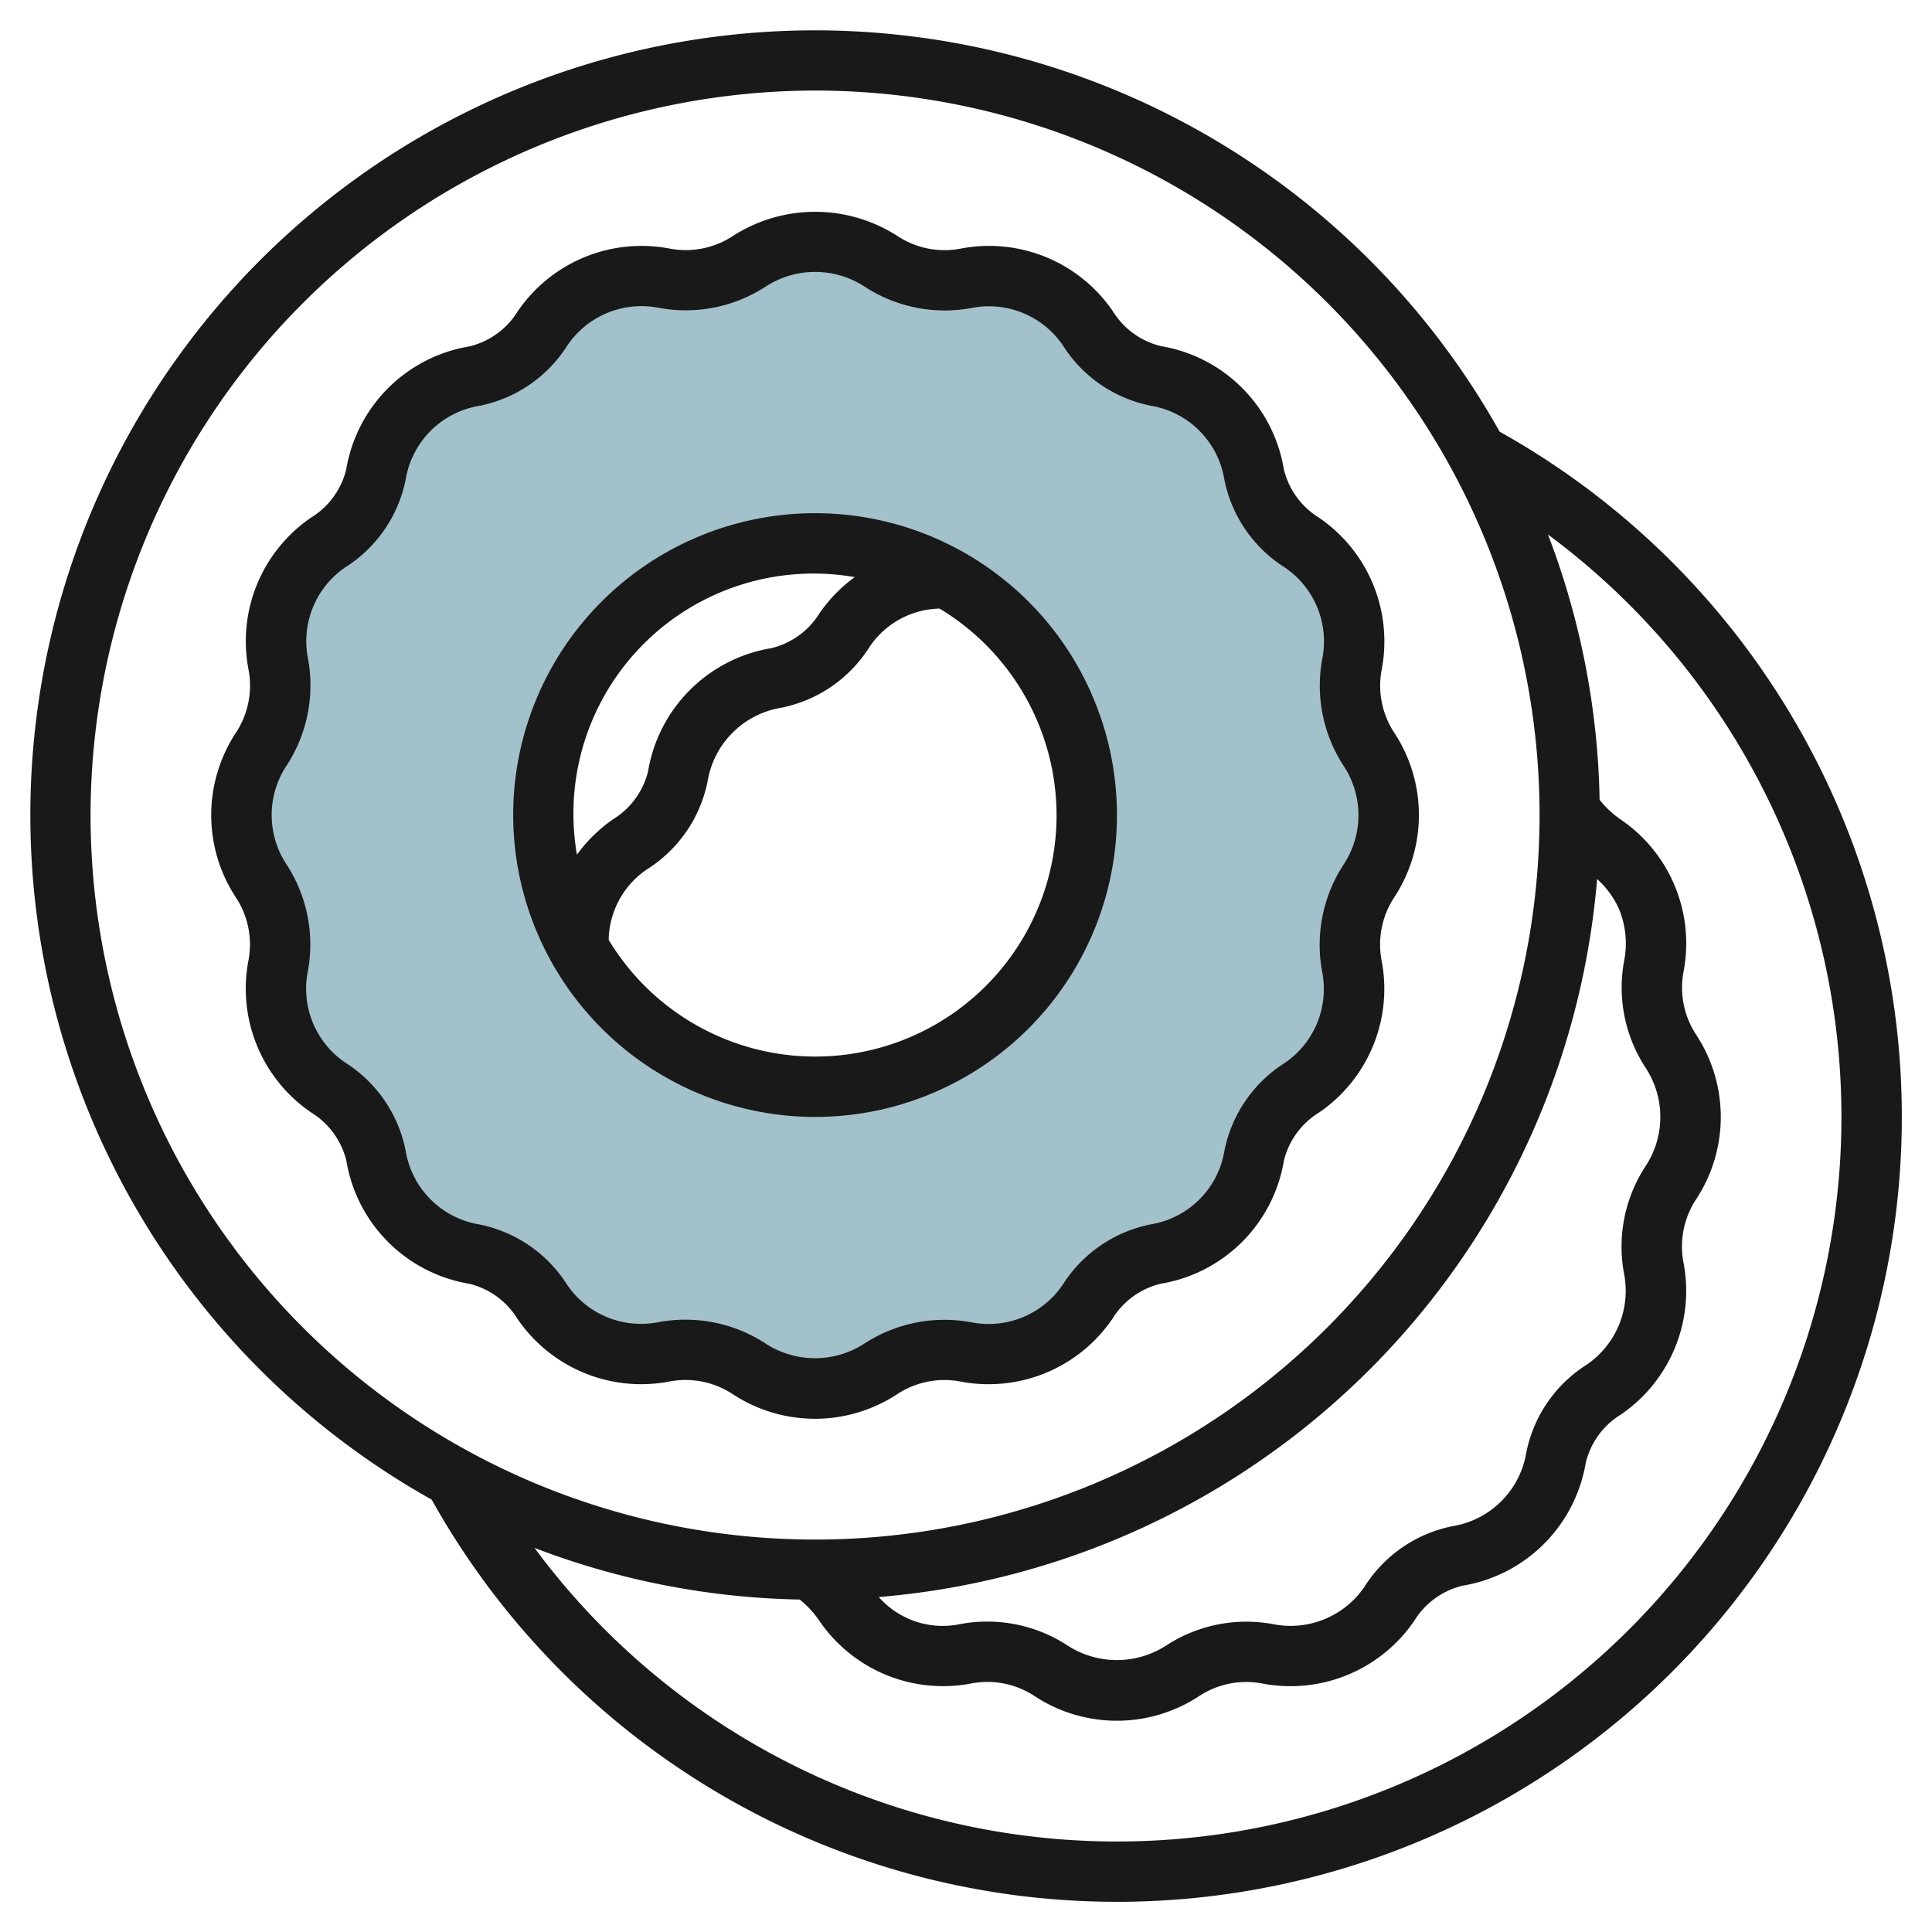
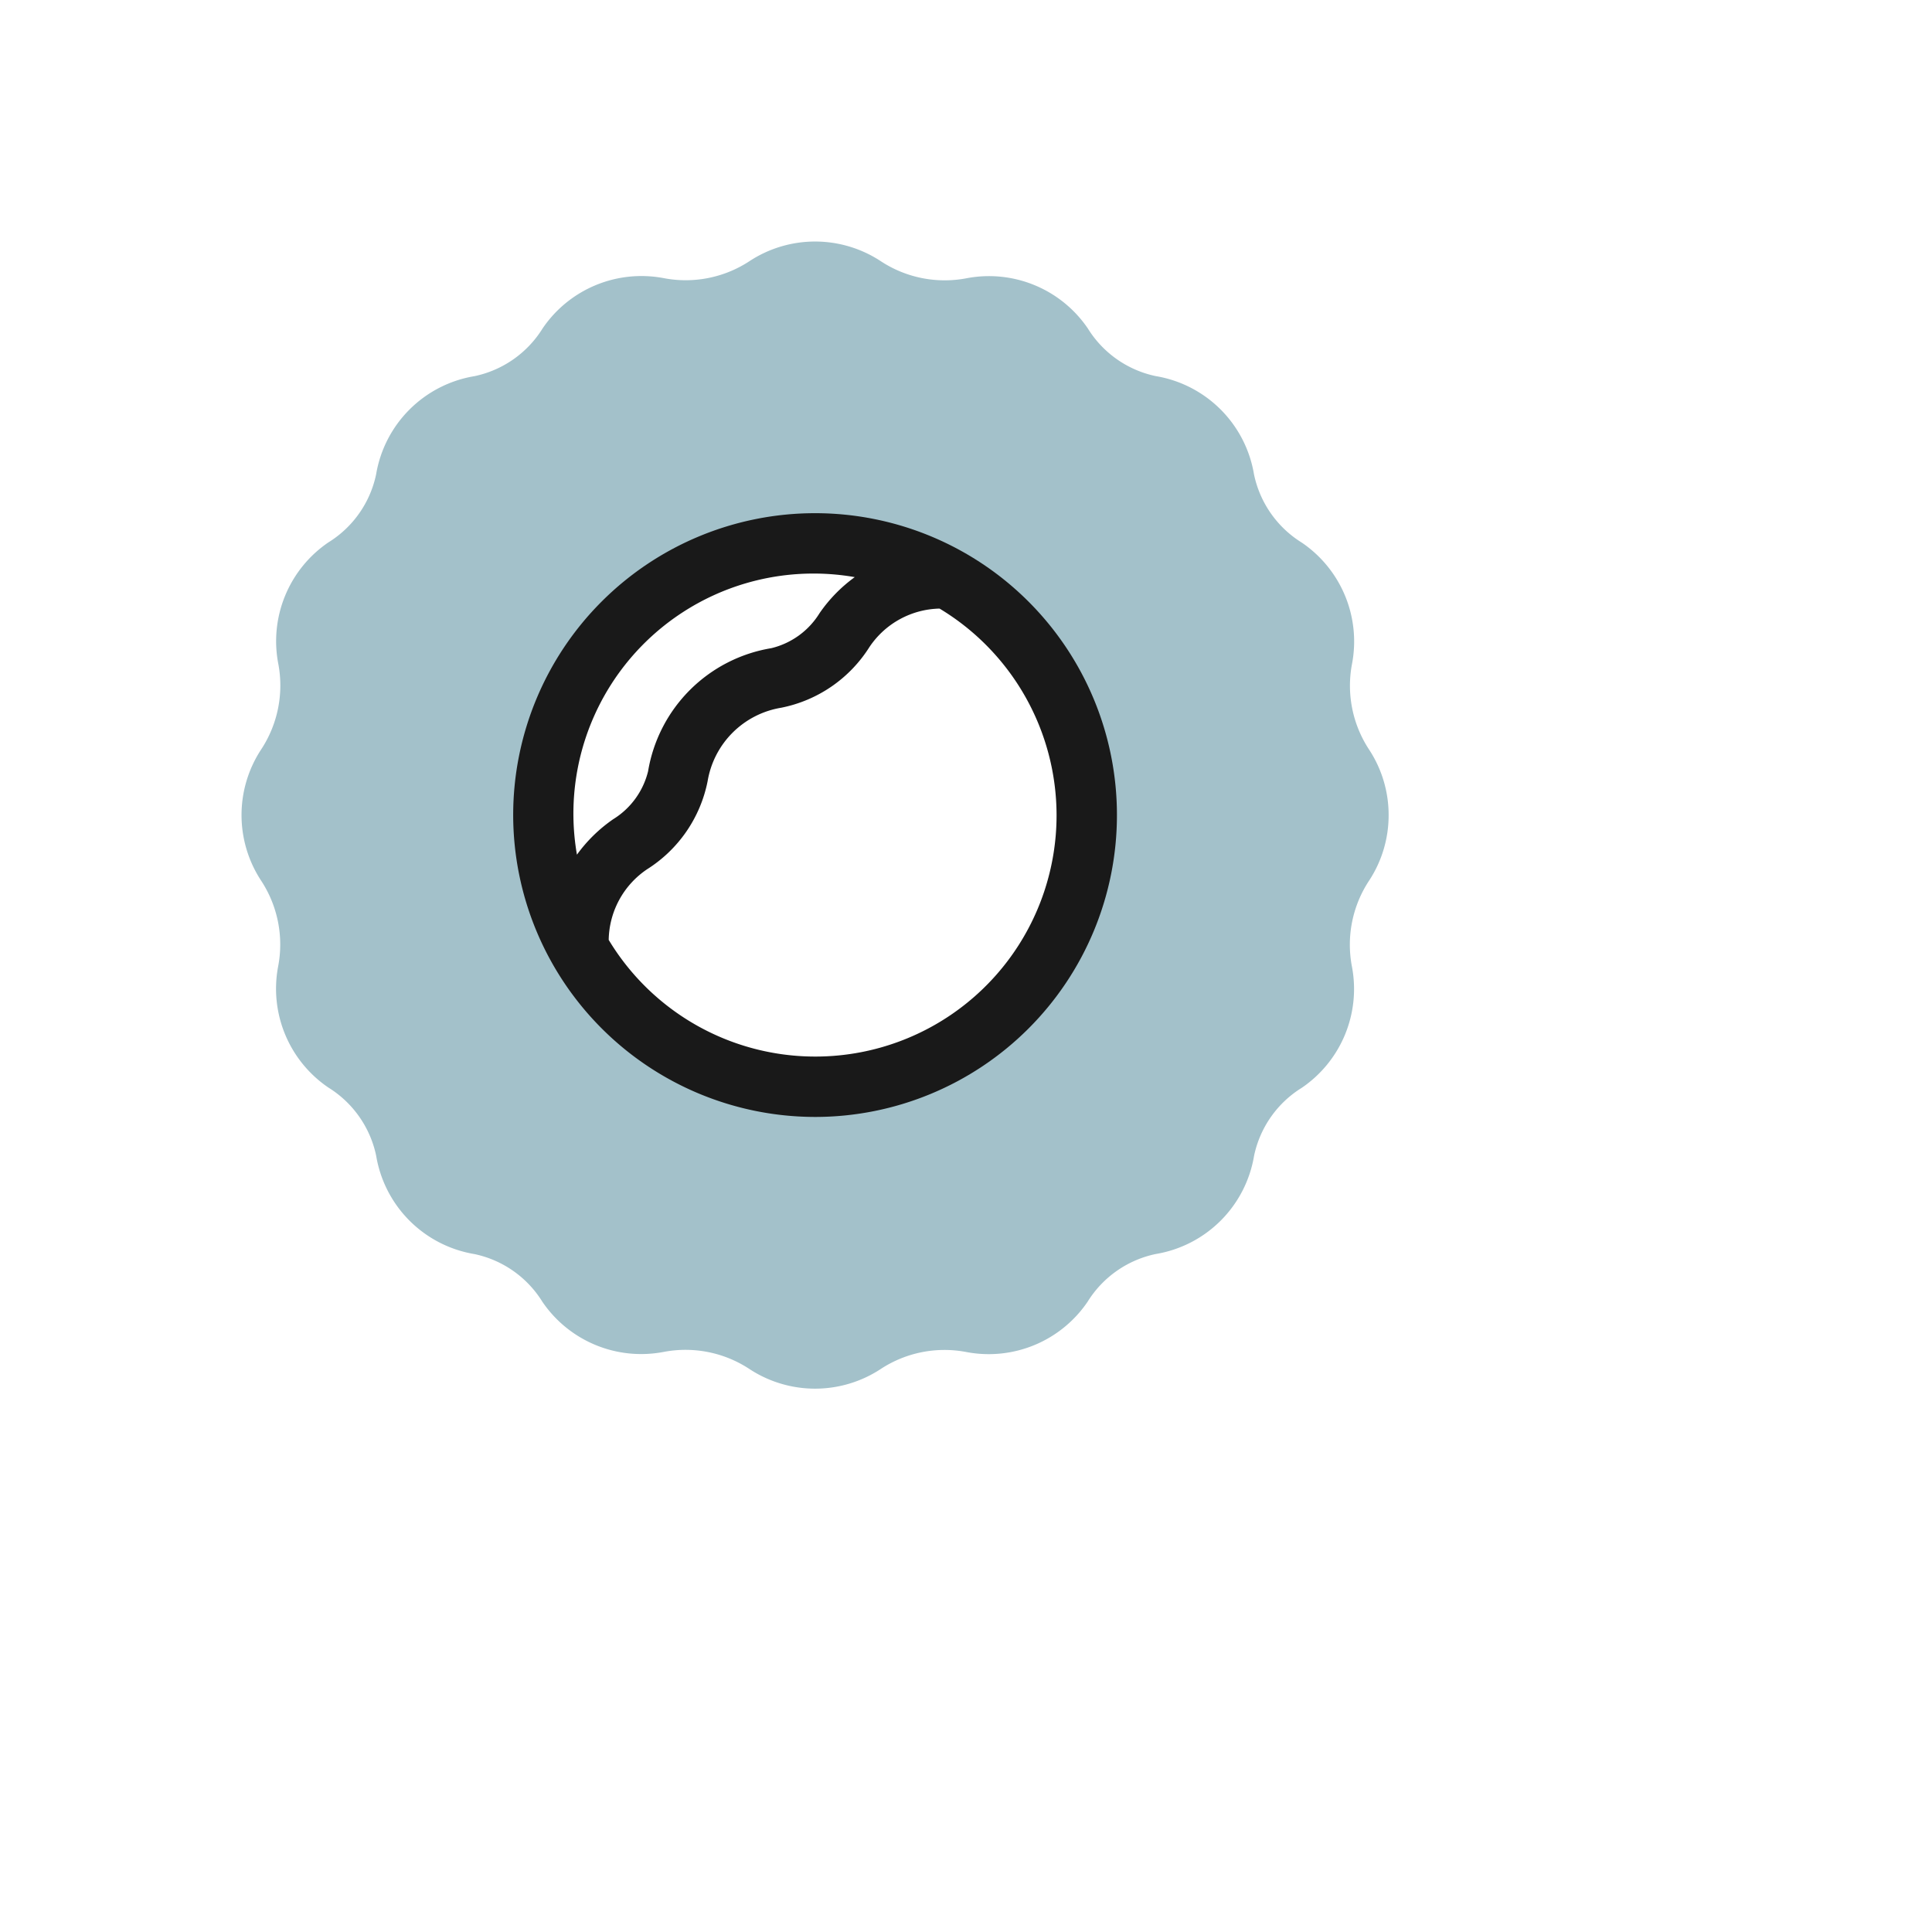
<svg xmlns="http://www.w3.org/2000/svg" viewBox="0 0 64 64" width="512" height="512">
  <g id="Layer_13" data-name="Layer 13">
    <path d="M46,27a3.941,3.941,0,0,0-.645-2.166,3.848,3.848,0,0,1-.566-2.85,3.958,3.958,0,0,0-1.664-4.008,3.5,3.5,0,0,1-1.584-2.259,3.959,3.959,0,0,0-3.255-3.258,3.49,3.49,0,0,1-2.251-1.58,3.959,3.959,0,0,0-4.008-1.663,3.85,3.85,0,0,1-2.858-.569,3.959,3.959,0,0,0-4.335,0,3.848,3.848,0,0,1-2.85.566,3.958,3.958,0,0,0-4.008,1.664,3.5,3.5,0,0,1-2.259,1.584,3.959,3.959,0,0,0-3.258,3.255,3.49,3.49,0,0,1-1.58,2.251,3.959,3.959,0,0,0-1.663,4.008,3.85,3.85,0,0,1-.569,2.858,3.959,3.959,0,0,0,0,4.335,3.848,3.848,0,0,1,.566,2.85,3.958,3.958,0,0,0,1.664,4.008,3.5,3.5,0,0,1,1.584,2.259,3.959,3.959,0,0,0,3.255,3.258,3.49,3.49,0,0,1,2.251,1.58,3.959,3.959,0,0,0,4.008,1.663,3.85,3.85,0,0,1,2.858.569,3.959,3.959,0,0,0,4.335,0,3.848,3.848,0,0,1,2.85-.566,3.958,3.958,0,0,0,4.008-1.664,3.5,3.5,0,0,1,2.259-1.584,3.959,3.959,0,0,0,3.258-3.255,3.49,3.49,0,0,1,1.58-2.251,3.959,3.959,0,0,0,1.663-4.008,3.85,3.85,0,0,1,.569-2.858A3.936,3.936,0,0,0,46,27ZM27,36a9,9,0,1,1,9-9A9,9,0,0,1,27,36Z" style="fill:#a3c1ca" />
-     <path d="M14.3,49.677A26,26,0,1,0,49.677,14.3,25.992,25.992,0,1,0,14.3,49.677ZM61,37A24,24,0,0,1,17.706,51.276a25.84,25.84,0,0,0,8.784,1.711,3.187,3.187,0,0,1,.649.7,4.961,4.961,0,0,0,5.021,2.083,2.834,2.834,0,0,1,2.122.422,4.959,4.959,0,0,0,5.431,0,2.84,2.84,0,0,1,2.117-.421,4.962,4.962,0,0,0,5.021-2.083,2.589,2.589,0,0,1,1.6-1.16,4.957,4.957,0,0,0,4.08-4.077,2.589,2.589,0,0,1,1.157-1.589,4.961,4.961,0,0,0,2.083-5.021,2.843,2.843,0,0,1,.423-2.125,4.96,4.96,0,0,0,0-5.43,2.836,2.836,0,0,1-.421-2.117,4.964,4.964,0,0,0-2.084-5.021,3.206,3.206,0,0,1-.7-.652,25.839,25.839,0,0,0-1.71-8.789A24,24,0,0,1,61,37Zm-8.094-7.882a2.931,2.931,0,0,1,.727,1,2.962,2.962,0,0,1,.174,1.679,4.858,4.858,0,0,0,.712,3.584,2.964,2.964,0,0,1,0,3.239,4.861,4.861,0,0,0-.716,3.593,2.962,2.962,0,0,1-1.243,2.995,4.478,4.478,0,0,0-2,2.914,2.958,2.958,0,0,1-2.435,2.433A4.489,4.489,0,0,0,45.2,52.564,2.962,2.962,0,0,1,42.2,53.807a4.862,4.862,0,0,0-3.583.712,3.006,3.006,0,0,1-3.238,0,4.861,4.861,0,0,0-3.592-.715,2.821,2.821,0,0,1-2.676-.9A26.032,26.032,0,0,0,52.906,29.118ZM27,3A24,24,0,1,1,3,27,24.028,24.028,0,0,1,27,3Z" style="fill:#191919" />
-     <path d="M11.473,38.446a4.951,4.951,0,0,0,4.076,4.081,2.594,2.594,0,0,1,1.59,1.157,4.961,4.961,0,0,0,5.021,2.083,2.845,2.845,0,0,1,2.122.422,4.959,4.959,0,0,0,5.431,0,2.844,2.844,0,0,1,2.117-.421,4.962,4.962,0,0,0,5.021-2.083,2.589,2.589,0,0,1,1.6-1.16,4.957,4.957,0,0,0,4.08-4.077,2.589,2.589,0,0,1,1.157-1.589,4.961,4.961,0,0,0,2.083-5.021,2.843,2.843,0,0,1,.423-2.125,4.96,4.96,0,0,0,0-5.43,2.836,2.836,0,0,1-.421-2.117,4.961,4.961,0,0,0-2.084-5.02,2.6,2.6,0,0,1-1.16-1.6,4.951,4.951,0,0,0-4.076-4.081,2.594,2.594,0,0,1-1.59-1.157A4.963,4.963,0,0,0,31.84,8.233a2.836,2.836,0,0,1-2.122-.422,5.037,5.037,0,0,0-5.431,0,2.84,2.84,0,0,1-2.117.421,4.962,4.962,0,0,0-5.021,2.083,2.589,2.589,0,0,1-1.6,1.16,4.958,4.958,0,0,0-4.08,4.076,2.591,2.591,0,0,1-1.157,1.59,4.961,4.961,0,0,0-2.083,5.021,2.839,2.839,0,0,1-.423,2.124,4.962,4.962,0,0,0,0,5.431,2.836,2.836,0,0,1,.421,2.117,4.963,4.963,0,0,0,2.083,5.02A2.6,2.6,0,0,1,11.473,38.446ZM9.481,28.62a2.966,2.966,0,0,1,0-3.24,4.861,4.861,0,0,0,.716-3.593,2.962,2.962,0,0,1,1.243-2.995,4.479,4.479,0,0,0,2-2.915,2.958,2.958,0,0,1,2.435-2.432A4.487,4.487,0,0,0,18.8,11.436a2.962,2.962,0,0,1,3-1.243,4.871,4.871,0,0,0,3.583-.711,3,3,0,0,1,3.238,0,4.859,4.859,0,0,0,3.592.715,2.96,2.96,0,0,1,2.995,1.243,4.481,4.481,0,0,0,2.915,2,2.958,2.958,0,0,1,2.433,2.435A4.479,4.479,0,0,0,42.563,18.8,2.959,2.959,0,0,1,43.807,21.8a4.858,4.858,0,0,0,.712,3.584,2.964,2.964,0,0,1,0,3.239,4.861,4.861,0,0,0-.716,3.593,2.962,2.962,0,0,1-1.243,2.995,4.478,4.478,0,0,0-2,2.914,2.958,2.958,0,0,1-2.435,2.433A4.489,4.489,0,0,0,35.2,42.564,2.962,2.962,0,0,1,32.2,43.807a4.871,4.871,0,0,0-3.583.711,3,3,0,0,1-3.238,0,4.865,4.865,0,0,0-3.592-.715,2.96,2.96,0,0,1-3-1.243,4.481,4.481,0,0,0-2.915-2,2.958,2.958,0,0,1-2.433-2.435A4.479,4.479,0,0,0,11.437,35.2,2.959,2.959,0,0,1,10.193,32.2,4.854,4.854,0,0,0,9.481,28.62Z" style="fill:#191919" />
    <path d="M27,37A10,10,0,1,0,17,27,10.011,10.011,0,0,0,27,37Zm8-10a7.992,7.992,0,0,1-14.836,4.135,2.875,2.875,0,0,1,1.277-2.343,4.479,4.479,0,0,0,2-2.915,2.958,2.958,0,0,1,2.435-2.432A4.487,4.487,0,0,0,28.8,21.436a2.871,2.871,0,0,1,2.324-1.276A8,8,0,0,1,35,27Zm-8-8a7.919,7.919,0,0,1,1.315.118,4.917,4.917,0,0,0-1.166,1.194,2.589,2.589,0,0,1-1.6,1.16,4.958,4.958,0,0,0-4.08,4.076,2.591,2.591,0,0,1-1.157,1.59,4.953,4.953,0,0,0-1.2,1.174A7.952,7.952,0,0,1,27,19Z" style="fill:#191919" />
  </g>
</svg>